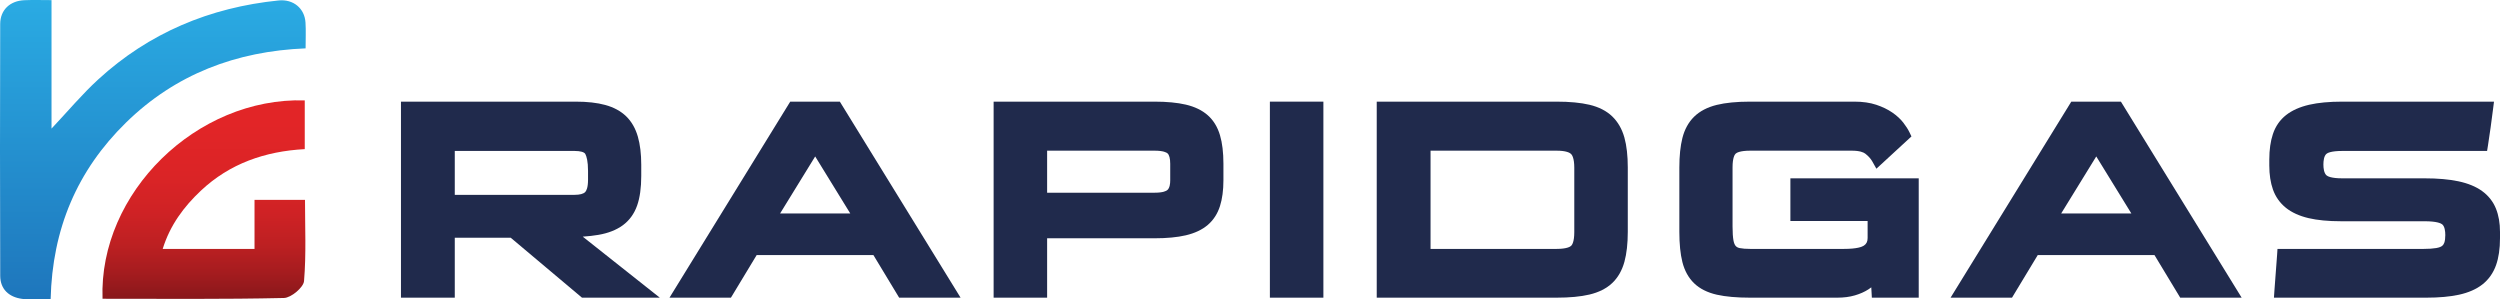
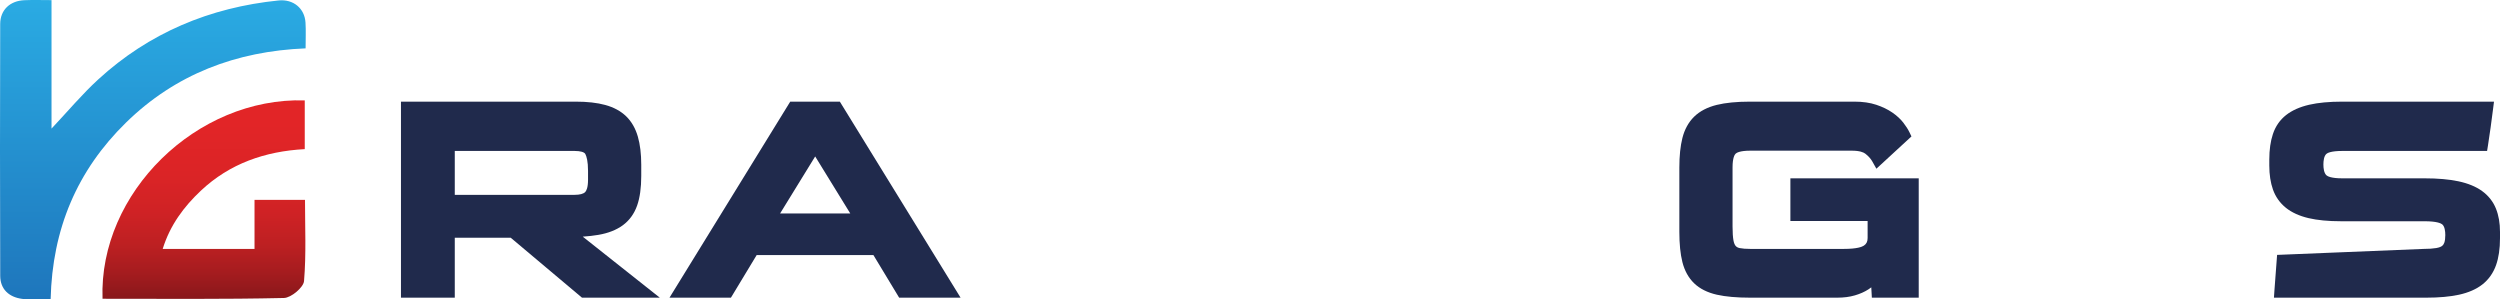
<svg xmlns="http://www.w3.org/2000/svg" width="192" height="23" viewBox="0 0 192 23" fill="none">
  <path d="M3.889 22.972C3.108 22.972 2.393 23.046 1.7 22.954C0.692 22.82 0.021 22.215 0.017 21.183C-0.005 14.736 -0.005 8.289 0.015 1.841C0.019 0.756 0.773 0.062 1.872 0.015C2.54 -0.015 3.21 0.009 3.957 0.009V9.876C5.218 8.539 6.304 7.236 7.548 6.097C11.443 2.529 16.105 0.572 21.399 0.035C22.518 -0.079 23.397 0.636 23.463 1.737C23.502 2.36 23.47 2.988 23.47 3.714C18.129 3.93 13.463 5.709 9.678 9.414C5.914 13.099 4.019 17.59 3.889 22.972Z" fill="url(#paint0_linear_324_137)" />
  <path d="M7.875 22.945C7.582 14.816 15.1 7.457 23.405 7.71V11.453C20.357 11.617 17.641 12.562 15.429 14.642C14.117 15.876 13.061 17.29 12.495 19.118H19.547V15.352H23.424C23.424 17.429 23.524 19.518 23.35 21.585C23.308 22.076 22.356 22.872 21.808 22.885C17.188 22.99 12.564 22.945 7.875 22.945Z" fill="url(#paint1_linear_324_137)" />
  <path d="M45.958 18.037C46.708 17.909 47.337 17.662 47.828 17.303C48.337 16.93 48.709 16.418 48.933 15.78C49.142 15.185 49.248 14.422 49.248 13.514V12.654C49.248 11.822 49.16 11.096 48.988 10.496C48.804 9.857 48.501 9.33 48.087 8.93C47.674 8.531 47.133 8.238 46.478 8.06C45.861 7.891 45.1 7.806 44.216 7.806H30.794V22.861H34.927V18.259H39.225L44.696 22.861H50.672L44.755 18.175C45.197 18.145 45.599 18.099 45.958 18.037ZM34.927 11.593H44.124C44.572 11.593 44.874 11.678 44.953 11.827C45.048 12.007 45.161 12.379 45.161 13.125V13.8C45.161 14.43 45.025 14.665 44.943 14.749C44.807 14.89 44.524 14.964 44.124 14.964H34.927V11.593Z" fill="#202A4C" />
  <path d="M60.69 7.806L51.417 22.861H56.135L58.112 19.589H67.078L69.055 22.861H73.772L64.5 7.806H60.69ZM59.91 16.396L62.606 12.014L65.302 16.396H59.91Z" fill="#202A4C" />
-   <path d="M92.76 8.855C92.33 8.472 91.761 8.196 91.067 8.034C90.418 7.883 89.613 7.806 88.674 7.806H76.31V22.861H80.419V18.3H88.674C89.613 18.3 90.418 18.224 91.067 18.072C91.757 17.911 92.324 17.644 92.752 17.279C93.189 16.907 93.507 16.418 93.694 15.828C93.87 15.278 93.959 14.609 93.959 13.841V12.573C93.959 11.713 93.871 10.979 93.697 10.391C93.511 9.759 93.196 9.242 92.76 8.855ZM80.419 11.572H88.674C89.353 11.572 89.593 11.715 89.663 11.776C89.798 11.892 89.873 12.175 89.873 12.573V13.861C89.873 14.107 89.835 14.433 89.658 14.591C89.57 14.669 89.325 14.8 88.674 14.8H80.419V11.572Z" fill="#202A4C" />
-   <path d="M101.636 7.806H97.527V22.861H101.636V7.806Z" fill="#202A4C" />
-   <path d="M123.818 8.939C123.378 8.516 122.789 8.215 122.067 8.045C121.394 7.886 120.546 7.806 119.546 7.806H105.733V22.861H119.546C120.548 22.861 121.396 22.781 122.067 22.622C122.788 22.452 123.376 22.156 123.815 21.741C124.255 21.326 124.572 20.775 124.756 20.104C124.927 19.479 125.014 18.706 125.014 17.808V12.859C125.014 11.961 124.927 11.191 124.756 10.572C124.572 9.91 124.256 9.361 123.818 8.939ZM109.866 11.572H119.546C120.273 11.572 120.551 11.726 120.651 11.818C120.728 11.888 120.905 12.131 120.905 12.88V17.828C120.905 18.577 120.735 18.813 120.663 18.88C120.585 18.951 120.322 19.116 119.546 19.116H109.866V11.572Z" fill="#202A4C" />
  <path d="M137.502 16.971H143.433V18.279C143.433 18.551 143.345 18.732 143.147 18.863C143.006 18.958 142.619 19.116 141.614 19.116H134.419C134.086 19.116 133.815 19.095 133.612 19.054C133.479 19.027 133.383 18.978 133.308 18.898C133.229 18.813 133.168 18.667 133.132 18.476C133.084 18.221 133.06 17.858 133.06 17.399V12.859C133.06 12.106 133.225 11.87 133.297 11.803C133.37 11.733 133.627 11.572 134.419 11.572H142.212C142.828 11.572 143.12 11.698 143.256 11.803C143.493 11.987 143.674 12.188 143.794 12.401L144.107 12.957L146.8 10.477L146.644 10.154C146.536 9.931 146.383 9.692 146.177 9.424C145.963 9.146 145.678 8.883 145.329 8.642C144.985 8.405 144.571 8.205 144.098 8.047C143.619 7.887 143.054 7.806 142.419 7.806H134.396C133.379 7.806 132.522 7.89 131.848 8.056C131.126 8.234 130.54 8.54 130.109 8.963C129.677 9.387 129.374 9.94 129.207 10.604C129.052 11.22 128.974 11.978 128.974 12.859V17.808C128.974 18.73 129.052 19.509 129.207 20.124C129.374 20.791 129.679 21.34 130.112 21.758C130.545 22.176 131.133 22.47 131.859 22.634C132.528 22.785 133.382 22.861 134.396 22.861H141.109C141.599 22.861 142.049 22.802 142.447 22.687C142.845 22.572 143.196 22.417 143.489 22.227C143.568 22.176 143.643 22.123 143.715 22.068L143.758 22.861H147.358V13.696H137.502L137.502 16.971Z" fill="#202A4C" />
-   <path d="M159.076 7.806L149.804 22.861H154.522L156.499 19.589H165.464L167.441 22.861H172.159L162.886 7.806H159.076ZM158.297 16.396L160.993 12.014L163.689 16.396H158.297Z" fill="#202A4C" />
-   <path d="M191.689 16.022C191.471 15.481 191.113 15.027 190.624 14.672C190.154 14.332 189.54 14.079 188.799 13.922C188.093 13.772 187.222 13.696 186.21 13.696H179.888C179.026 13.696 178.753 13.535 178.675 13.466C178.479 13.291 178.437 12.917 178.437 12.634C178.437 12.353 178.478 11.983 178.67 11.817C178.748 11.749 179.023 11.593 179.888 11.593H191.008L191.075 11.177C191.152 10.695 191.221 10.225 191.283 9.764C191.345 9.306 191.406 8.838 191.468 8.36L191.539 7.806H179.888C178.89 7.806 178.035 7.886 177.348 8.044C176.626 8.211 176.029 8.477 175.573 8.835C175.099 9.208 174.758 9.699 174.56 10.293C174.376 10.843 174.282 11.5 174.282 12.245V12.716C174.282 13.41 174.377 14.028 174.562 14.554C174.761 15.115 175.095 15.588 175.558 15.96C176.006 16.319 176.592 16.586 177.299 16.753C177.969 16.911 178.809 16.992 179.797 16.992H186.21C187.152 16.992 187.464 17.154 187.553 17.223C187.756 17.38 187.799 17.761 187.799 18.054C187.799 18.298 187.773 18.496 187.722 18.641C187.685 18.748 187.629 18.828 187.544 18.892C187.479 18.942 187.35 19.009 187.101 19.051C186.848 19.094 186.525 19.116 186.141 19.116H174.911L174.881 19.576C174.85 20.037 174.816 20.494 174.778 20.948C174.74 21.408 174.705 21.871 174.674 22.337L174.639 22.861H186.348C187.315 22.861 188.156 22.785 188.848 22.635C189.58 22.475 190.187 22.209 190.652 21.842C191.131 21.464 191.482 20.966 191.697 20.362C191.898 19.794 192 19.1 192 18.299V17.808C192 17.136 191.896 16.535 191.689 16.022Z" fill="#202A4C" />
+   <path d="M191.689 16.022C191.471 15.481 191.113 15.027 190.624 14.672C190.154 14.332 189.54 14.079 188.799 13.922C188.093 13.772 187.222 13.696 186.21 13.696H179.888C179.026 13.696 178.753 13.535 178.675 13.466C178.479 13.291 178.437 12.917 178.437 12.634C178.437 12.353 178.478 11.983 178.67 11.817C178.748 11.749 179.023 11.593 179.888 11.593H191.008L191.075 11.177C191.152 10.695 191.221 10.225 191.283 9.764C191.345 9.306 191.406 8.838 191.468 8.36L191.539 7.806H179.888C178.89 7.806 178.035 7.886 177.348 8.044C176.626 8.211 176.029 8.477 175.573 8.835C175.099 9.208 174.758 9.699 174.56 10.293C174.376 10.843 174.282 11.5 174.282 12.245V12.716C174.282 13.41 174.377 14.028 174.562 14.554C174.761 15.115 175.095 15.588 175.558 15.96C176.006 16.319 176.592 16.586 177.299 16.753C177.969 16.911 178.809 16.992 179.797 16.992H186.21C187.152 16.992 187.464 17.154 187.553 17.223C187.756 17.38 187.799 17.761 187.799 18.054C187.799 18.298 187.773 18.496 187.722 18.641C187.685 18.748 187.629 18.828 187.544 18.892C187.479 18.942 187.35 19.009 187.101 19.051C186.848 19.094 186.525 19.116 186.141 19.116L174.881 19.576C174.85 20.037 174.816 20.494 174.778 20.948C174.74 21.408 174.705 21.871 174.674 22.337L174.639 22.861H186.348C187.315 22.861 188.156 22.785 188.848 22.635C189.58 22.475 190.187 22.209 190.652 21.842C191.131 21.464 191.482 20.966 191.697 20.362C191.898 19.794 192 19.1 192 18.299V17.808C192 17.136 191.896 16.535 191.689 16.022Z" fill="#202A4C" />
  <defs>
    <linearGradient id="paint0_linear_324_137" x1="96" y1="23" x2="96" y2="2.74181e-06" gradientUnits="userSpaceOnUse">
      <stop offset="0.001" stop-color="#1E76BC" />
      <stop offset="1" stop-color="#2AABE3" />
    </linearGradient>
    <linearGradient id="paint1_linear_324_137" x1="96" y1="23" x2="96" y2="1.09673e-05" gradientUnits="userSpaceOnUse">
      <stop stop-color="#87181B" />
      <stop offset="0.011" stop-color="#8B181B" />
      <stop offset="0.092" stop-color="#A61C1F" />
      <stop offset="0.183" stop-color="#BD2022" />
      <stop offset="0.288" stop-color="#CF2225" />
      <stop offset="0.416" stop-color="#DB2426" />
      <stop offset="0.588" stop-color="#E22527" />
      <stop offset="1" stop-color="#E52628" />
    </linearGradient>
  </defs>
</svg>